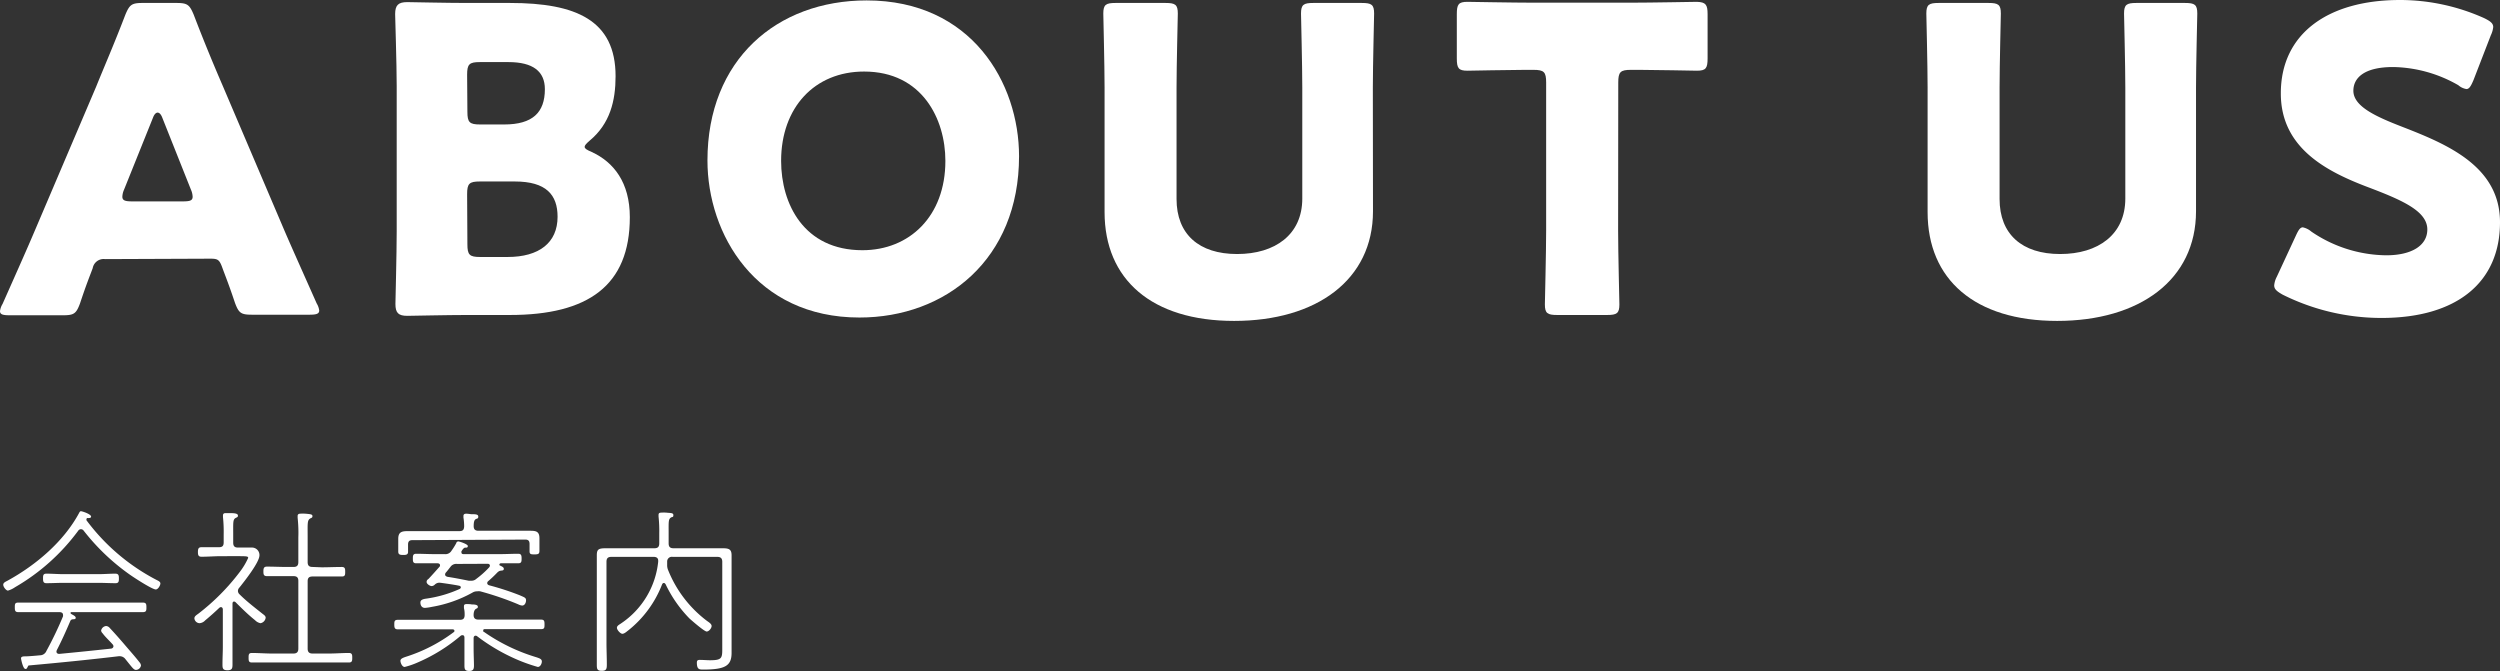
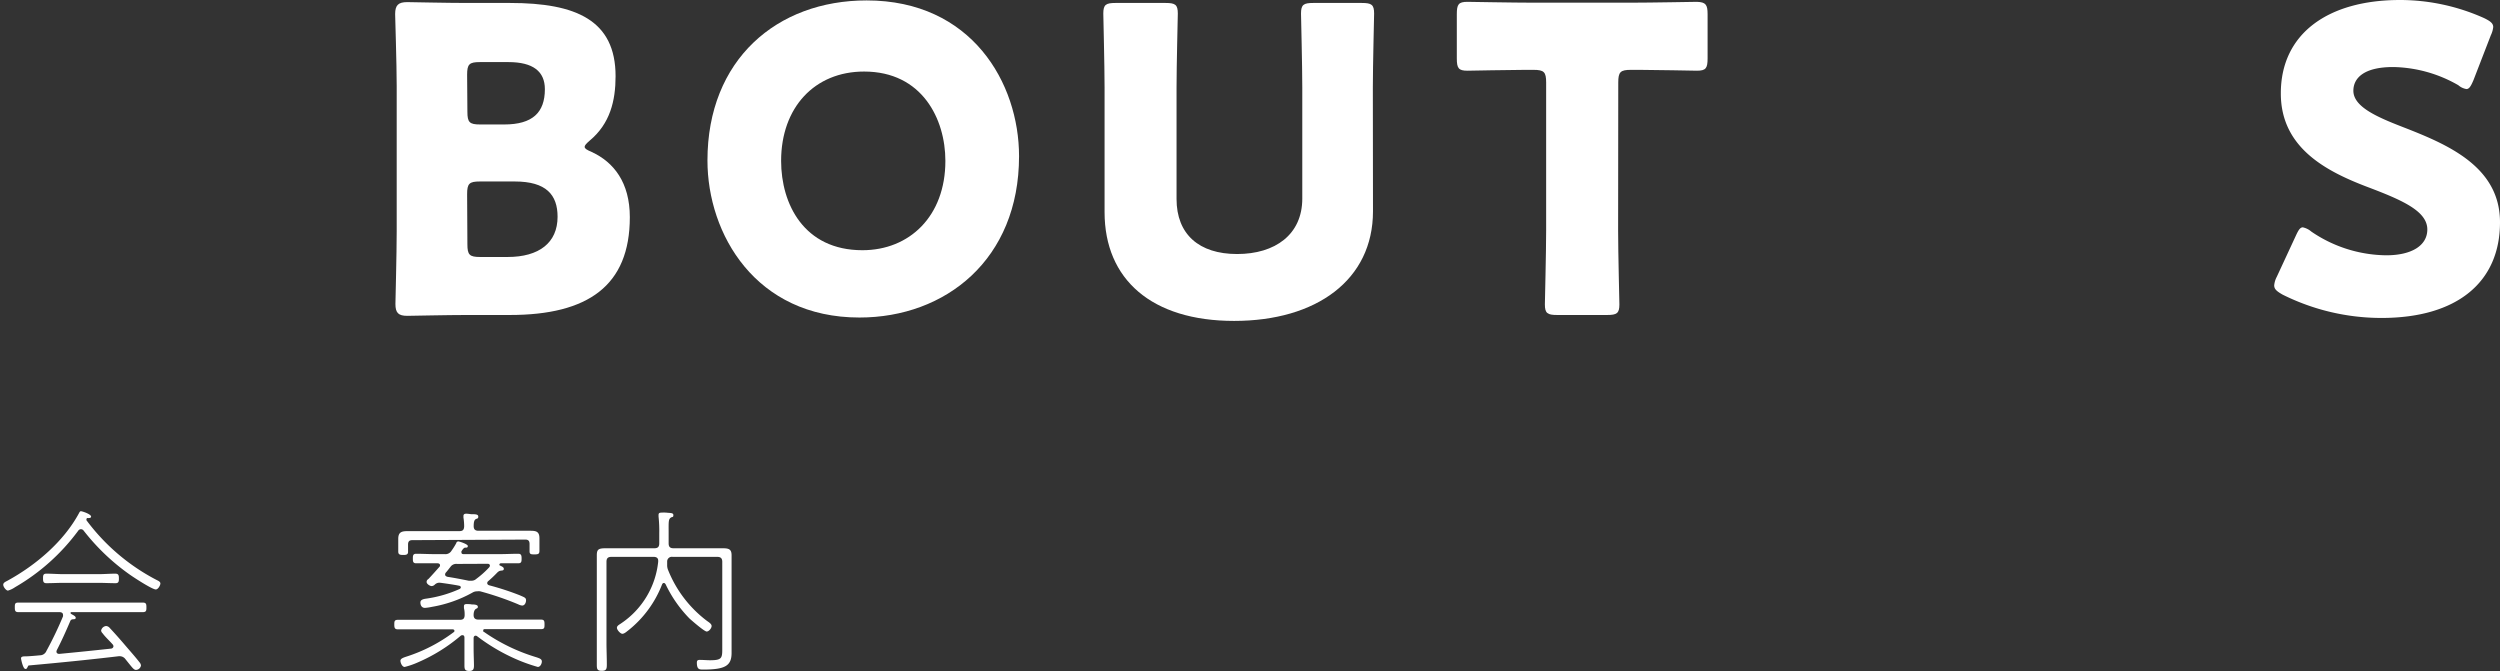
<svg xmlns="http://www.w3.org/2000/svg" viewBox="0 0 354.3 95.09">
  <rect x="0" y="0" width="354.3" height="95.09" fill="#333333" stroke="none" />
  <defs>
    <style>.cls-1{fill:#fff;}</style>
  </defs>
  <title>Asset 13</title>
  <g id="Layer_2" data-name="Layer 2">
    <g id="デザイン">
-       <path class="cls-1" d="M14.88,36.72A1.57,1.57,0,0,0,13.14,38c-.42,1.14-.9,2.28-1.8,5-.54,1.44-.84,1.68-2.4,1.68H1.38c-1,0-1.38-.12-1.38-.6a2.57,2.57,0,0,1,.36-1c2.22-5,3.42-7.68,4.44-10.08l8.82-20.7C14.76,9.48,16.2,6.18,17.76,2.1c.6-1.44.9-1.68,2.46-1.68H25c1.56,0,1.86.24,2.46,1.68,1.56,4.08,3,7.5,4.08,10L40.32,32.7C41.46,35.34,42.66,38,44.88,43a2.57,2.57,0,0,1,.36,1c0,.48-.42.6-1.38.6H35.7c-1.56,0-1.86-.24-2.4-1.68-.9-2.7-1.38-3.84-1.8-5s-.66-1.26-1.74-1.26Zm2.7-9.84a2.69,2.69,0,0,0-.24,1c0,.54.42.66,1.38.66h7.2c1,0,1.38-.12,1.38-.66a2.69,2.69,0,0,0-.24-1L23,16.68c-.18-.48-.42-.72-.66-.72s-.48.24-.66.72Z" />
      <path class="cls-1" d="M66.18,44.64c-2.76,0-8,.12-8.46.12-1.26,0-1.68-.42-1.68-1.68,0-.42.18-7.08.18-10.26V12.24C56.22,9.06,56,2.4,56,2,56,.72,56.46.3,57.72.3c.42,0,5.7.12,8.46.12H72.3c9.36,0,14.94,2.46,14.94,10.38,0,3.48-.78,6.72-3.66,9.12-.48.42-.72.66-.72.9s.3.42,1,.72c3.12,1.44,5.4,4.32,5.4,9.24,0,9.72-5.94,13.86-17,13.86Zm.06-28.8c0,1.5.3,1.8,1.8,1.8h3.42c4,0,5.76-1.68,5.76-5,0-2.52-1.68-3.84-5.16-3.84H68c-1.5,0-1.8.3-1.8,1.8Zm0,18.78c0,1.5.3,1.8,1.8,1.8h3.9c4.44,0,7.08-2,7.08-5.7,0-3.12-1.62-5-6.06-5H68c-1.5,0-1.8.3-1.8,1.8Z" />
-       <path class="cls-1" d="M144.42,22.14C144.42,36.78,134,45,121.8,45c-14.7,0-21.54-11.82-21.54-22.26C100.26,8.46,110.1.06,122.82.06,137.7.06,144.42,11.76,144.42,22.14Zm-33.72.66c0,6.12,3.24,12.66,11.52,12.66,6.66,0,11.76-4.8,11.76-12.66,0-5.94-3.3-12.66-11.52-12.66C115.44,10.14,110.7,15.24,110.7,22.8Z" />
+       <path class="cls-1" d="M144.42,22.14C144.42,36.78,134,45,121.8,45c-14.7,0-21.54-11.82-21.54-22.26C100.26,8.46,110.1.06,122.82.06,137.7.06,144.42,11.76,144.42,22.14m-33.72.66c0,6.12,3.24,12.66,11.52,12.66,6.66,0,11.76-4.8,11.76-12.66,0-5.94-3.3-12.66-11.52-12.66C115.44,10.14,110.7,15.24,110.7,22.8Z" />
      <path class="cls-1" d="M194.58,29.94c0,9.72-8,15.54-19.68,15.54s-18.36-5.88-18.36-15.42V12.42c0-3.18-.18-10.08-.18-10.5,0-1.26.36-1.5,1.74-1.5h7.08c1.38,0,1.74.24,1.74,1.5,0,.42-.18,7.32-.18,10.5V28.2c0,5,3.18,7.8,8.58,7.8s9.24-2.76,9.24-7.86V12.42c0-3.18-.18-10.08-.18-10.5,0-1.26.36-1.5,1.74-1.5H193c1.38,0,1.74.24,1.74,1.5,0,.42-.18,7.32-.18,10.5Z" />
      <path class="cls-1" d="M229.32,32.64c0,3.18.18,10.08.18,10.5,0,1.26-.36,1.5-1.74,1.5h-7.08c-1.38,0-1.74-.24-1.74-1.5,0-.42.18-7.32.18-10.5V11.7c0-1.5-.3-1.8-1.8-1.8h-1.26c-2.16,0-7.68.12-8.1.12-1.26,0-1.5-.36-1.5-1.74V2c0-1.38.24-1.74,1.5-1.74.42,0,6.48.12,9.3.12h13.92c2.82,0,8.88-.12,9.3-.12C241.74.3,242,.66,242,2V8.28c0,1.38-.24,1.74-1.5,1.74-.42,0-5.94-.12-8.1-.12h-1.26c-1.5,0-1.8.3-1.8,1.8Z" />
-       <path class="cls-1" d="M311.22,29.94c0,9.72-8,15.54-19.68,15.54s-18.36-5.88-18.36-15.42V12.42c0-3.18-.18-10.08-.18-10.5,0-1.26.36-1.5,1.74-1.5h7.08c1.38,0,1.74.24,1.74,1.5,0,.42-.18,7.32-.18,10.5V28.2c0,5,3.18,7.8,8.58,7.8s9.24-2.76,9.24-7.86V12.42c0-3.18-.18-10.08-.18-10.5,0-1.26.36-1.5,1.74-1.5h6.9c1.38,0,1.74.24,1.74,1.5,0,.42-.18,7.32-.18,10.5Z" />
      <path class="cls-1" d="M354.3,31.5c0,8.52-6.12,13.56-16.8,13.56a31.4,31.4,0,0,1-14-3.3c-.84-.48-1.2-.78-1.2-1.32a3.18,3.18,0,0,1,.36-1.2l2.7-5.82c.36-.78.6-1.2,1-1.2a2.72,2.72,0,0,1,1.2.6,19.14,19.14,0,0,0,10.62,3.36c3.6,0,5.82-1.38,5.82-3.66,0-2.64-3.66-4.2-8.58-6.06-5.64-2.16-12.18-5.46-12.18-13.2C323.22,4.8,329.88,0,340.14,0a29.17,29.17,0,0,1,11.94,2.58c.84.42,1.26.72,1.26,1.26A3.57,3.57,0,0,1,353,5l-2.46,6.36c-.36.84-.6,1.26-1,1.26a2.31,2.31,0,0,1-1.14-.54,19.11,19.11,0,0,0-9.24-2.58c-4.14,0-5.64,1.56-5.64,3.36,0,2.22,3.18,3.66,6.9,5.1C346.86,20.46,354.3,23.58,354.3,31.5Z" />
      <path class="cls-1" d="M11.45,75a.47.47,0,0,0-.37.22,29.38,29.38,0,0,1-8.95,8,3.43,3.43,0,0,1-1,.48c-.27,0-.67-.53-.67-.83s.32-.42.65-.6c4-2.2,7.92-5.52,10.1-9.57.07-.13.12-.25.27-.25s1.43.4,1.43.77c0,.2-.3.2-.43.2a.23.23,0,0,0-.12,0,.16.16,0,0,0-.1.15.23.23,0,0,0,0,.17,29.06,29.06,0,0,0,9.89,8.43c.23.12.58.25.58.52s-.33.85-.65.85c-.52,0-3.2-1.75-3.75-2.15a30.67,30.67,0,0,1-6.5-6.22A.47.47,0,0,0,11.45,75ZM8.05,92.14a.84.84,0,0,0-.05.2c0,.23.18.33.4.33q3.67-.35,7.35-.75a.36.36,0,0,0,.33-.33.46.46,0,0,0-.1-.25c-.48-.55-1-1-1.45-1.6a.64.64,0,0,1-.2-.37.8.8,0,0,1,.7-.65.72.72,0,0,1,.52.27c.75.8,1.48,1.63,2.18,2.45s1.4,1.6,2.05,2.43a.8.8,0,0,1,.2.45.75.75,0,0,1-.7.62c-.33,0-.53-.32-1.5-1.52A1,1,0,0,0,17,93h-.17c-4.2.5-8.43.92-12.65,1.3-.15,0-.15,0-.28.25s-.15.25-.3.25c-.35,0-.62-1.4-.62-1.5,0-.28.37-.28.6-.28.45,0,1.6-.1,2.07-.15a1,1,0,0,0,.93-.62,52,52,0,0,0,2.35-4.9.68.68,0,0,0,0-.2c0-.3-.22-.38-.47-.4H5.5c-1,0-1.95,0-2.92,0-.45,0-.48-.25-.48-.68s0-.67.48-.67c1,0,2,0,2.92,0H17.35c1,0,1.95,0,2.9,0,.48,0,.5.25.5.67s0,.68-.5.68c-.95,0-1.92,0-2.9,0h-7.2c-.07,0-.15,0-.15.12a.16.16,0,0,0,.08.13c.27.17.65.32.65.55s-.23.2-.45.22a.4.4,0,0,0-.3.2C9.33,89.49,8.75,90.79,8.05,92.14Zm1-9.54c-.83,0-1.65.05-2.48.05-.45,0-.47-.3-.47-.68s0-.67.47-.67c.83,0,1.65.07,2.48.07H13.9c.83,0,1.65-.07,2.45-.07.48,0,.5.3.5.67s0,.68-.47.68c-.83,0-1.65-.05-2.48-.05Z" />
-       <path class="cls-1" d="M33.18,85.25c-.18,0-.23.15-.23.3v6.09c0,.8,0,1.6,0,2.43,0,.57,0,.92-.72.92s-.7-.37-.7-.92c0-.83.05-1.63.05-2.43V86.37c0-.15-.08-.33-.28-.33a.43.43,0,0,0-.22.1c-.63.6-1.3,1.2-2,1.78a1.23,1.23,0,0,1-.8.4.76.76,0,0,1-.73-.68c0-.32.3-.47.6-.7a31.11,31.11,0,0,0,5.82-5.87,9.72,9.72,0,0,0,1.2-2c0-.22-.15-.25-1.37-.25H31.4c-.95,0-1.9.08-2.85.08-.44,0-.5-.25-.5-.68s.08-.67.5-.67c.83,0,1.95,0,2.48,0s.67-.23.67-.7V75.75a20.32,20.32,0,0,0-.1-2.48c0-.07,0-.15,0-.22,0-.3.22-.33.37-.33s.48,0,.7,0c.73,0,1.05.1,1.05.35s-.15.23-.35.35c-.37.23-.32.65-.32,2.28V76.9c0,.5.2.7.67.7h.18c.6,0,1.17,0,1.77,0a1.06,1.06,0,0,1,1.1,1.1c0,1-2.17,3.73-2.85,4.58a.69.69,0,0,0-.2.47.67.67,0,0,0,.23.48c1,1,2.17,1.89,3.3,2.79.17.13.4.28.4.53a.9.9,0,0,1-.73.77,1.44,1.44,0,0,1-.77-.42c-1-.8-1.85-1.65-2.73-2.52A.35.35,0,0,0,33.18,85.25ZM45.6,80.4c.95,0,1.9-.05,2.82-.05.48,0,.5.25.5.67s0,.68-.47.68c-1,0-1.9,0-2.85,0H44.3c-.5,0-.7.2-.7.67v9.55c0,.47.2.7.7.7h2.28c1,0,1.92-.08,2.87-.08.47,0,.47.3.47.68s0,.67-.47.67c-1,0-1.9,0-2.87,0h-8c-.95,0-1.93,0-2.88,0-.45,0-.47-.25-.47-.67s0-.68.47-.68c.95,0,1.93.08,2.88.08h3c.5,0,.7-.23.7-.7V82.32c0-.47-.2-.67-.7-.67h-.9c-1,0-1.9,0-2.85,0-.48,0-.5-.28-.5-.68s.05-.67.5-.67c1,0,1.9.05,2.85.05h.9c.5,0,.7-.2.7-.7V76.2a20,20,0,0,0-.1-2.83c0-.07,0-.17,0-.25,0-.25.18-.32.38-.32a5.81,5.81,0,0,1,.72,0c.8.07,1,.1,1,.35s-.15.22-.35.35c-.4.27-.33.75-.33,2.65v3.5c0,.5.2.7.7.7Z" />
      <path class="cls-1" d="M59.18,93.89a11,11,0,0,1-1.83.63c-.37,0-.6-.6-.6-.88s.35-.42.8-.57a22.66,22.66,0,0,0,6.75-3.48.19.19,0,0,0,.1-.2c0-.15-.15-.2-.27-.2H59.25c-1,0-1.92,0-2.87,0-.45,0-.5-.25-.5-.67s0-.68.5-.68c.95,0,1.92,0,2.87,0h5.93c.45,0,.65-.17.67-.65,0-.32,0-.62-.1-1,0-.08,0-.2,0-.28,0-.25.17-.3.37-.3s.53,0,.73.05c.6,0,.87.1.87.33s-.12.2-.3.32-.3.43-.3.85.2.65.68.65h6c1,0,1.92,0,2.87,0,.47,0,.5.23.5.68s0,.67-.48.67c-.94,0-1.92,0-2.89,0H68.75c-.12,0-.27,0-.27.2s0,.13.12.2A25.93,25.93,0,0,0,76,93.14c.44.15.79.25.79.6s-.24.78-.57.78a23.82,23.82,0,0,1-3.3-1.2,26.85,26.85,0,0,1-5.3-3.15.33.33,0,0,0-.22-.08c-.2,0-.28.18-.28.35v1.48c0,.8.05,1.87.05,2.37s-.07.8-.67.8-.68-.25-.68-.77c0-.8,0-1.6,0-2.4V90.37c0-.2-.07-.35-.27-.35a.41.41,0,0,0-.25.07A24,24,0,0,1,59.18,93.89Zm-.75-17.34c-.43,0-.6.2-.6.62v.35c0,.15,0,.48,0,.7,0,.43-.37.43-.7.43-.52,0-.69-.1-.69-.5,0-.2,0-.48,0-.63v-.15c0-.32,0-.65,0-1,0-1,.52-1.1,1.4-1.1l2.35,0H65.1c.48,0,.65-.17.68-.65a7.59,7.59,0,0,0-.1-1.27c0-.08,0-.15,0-.23,0-.25.18-.32.4-.32s.48.05.7.07c.55,0,1,0,1,.33s-.13.25-.35.37-.3.43-.3,1c0,.45.22.65.67.65h4.88l2.3,0c.87,0,1.47,0,1.47,1.07,0,.33,0,.68,0,1v.15c0,.15,0,.43,0,.63,0,.42-.17.5-.67.5s-.73,0-.73-.43c0-.22,0-.55,0-.7v-.35c0-.42-.17-.62-.6-.62ZM70.78,80a.13.13,0,0,0,0,.1c.37.2.62.27.62.52s-.25.23-.4.25-.32.05-.6.35a16.7,16.7,0,0,1-1.22,1.15.36.36,0,0,0-.13.28c0,.15.13.25.28.3a38.11,38.11,0,0,1,4.35,1.42c.62.28.87.33.87.7s-.2.75-.55.75a1.57,1.57,0,0,1-.57-.18,42.65,42.65,0,0,0-5.38-1.84,2,2,0,0,0-.42,0,1.27,1.27,0,0,0-.7.2A18,18,0,0,1,61.23,86a7.31,7.31,0,0,1-1,.15c-.45,0-.65-.35-.65-.77s.5-.5.88-.55a17.25,17.25,0,0,0,4.7-1.37.31.31,0,0,0,.15-.23c0-.12-.13-.2-.23-.22-.72-.15-2.62-.43-2.82-.43a.92.92,0,0,0-.65.28.69.69,0,0,1-.43.2c-.25,0-.72-.3-.72-.58s.17-.35.3-.47c.52-.55,1-1.1,1.52-1.68a.29.29,0,0,0,.08-.22c0-.2-.18-.28-.35-.28h-.5c-.85,0-1.68,0-2.53,0-.47,0-.47-.3-.47-.67s0-.68.47-.68c.85,0,1.68.05,2.53.05H63a1,1,0,0,0,1-.5,9.12,9.12,0,0,0,.67-1.07c0-.1.13-.23.28-.23s1.35.38,1.35.65-.23.23-.38.23-.35.22-.52.52a.25.25,0,0,0,0,.18c0,.17.15.22.27.22h5.25c.83,0,1.68-.05,2.53-.05.45,0,.47.3.47.68s0,.67-.47.67c-.83,0-1.65,0-2.5,0C70.85,79.87,70.78,79.9,70.78,80Zm-6-.08a1,1,0,0,0-.95.43c-.22.27-.42.55-.65.8a.44.44,0,0,0-.1.27c0,.2.18.28.35.33,1,.15,2,.35,3,.55a2.11,2.11,0,0,0,.35,0,1,1,0,0,0,.73-.27,12.9,12.9,0,0,0,1.82-1.63.43.43,0,0,0,.1-.22c0-.2-.15-.28-.32-.28Z" />
      <path class="cls-1" d="M94.08,82.62c-.13,0-.2.1-.25.2A15.4,15.4,0,0,1,89,89.37c-.2.15-.52.45-.8.45s-.77-.55-.77-.85.35-.45.6-.63a12,12,0,0,0,5.25-8.74v-.15c0-.4-.3-.53-.63-.53h-6c-.5,0-.7.2-.7.7V91.09c0,1,.05,2,.05,3.08,0,.6-.05.9-.72.9s-.7-.3-.7-.9c0-1,0-2,0-3.08V80.32c0-.52,0-1.07,0-1.62,0-.83.23-1,1.25-1l1.68,0h5.22c.5,0,.7-.2.7-.7V75.62a19.59,19.59,0,0,0-.1-2.42c0-.08,0-.15,0-.23,0-.27.17-.32.4-.32a5.49,5.49,0,0,1,.7,0c.55.07,1,0,1,.35s-.15.22-.35.35c-.37.25-.32.62-.32,2.22V77c0,.5.2.7.7.7h5.25l1.72,0c.88,0,1.25.15,1.25,1,0,.55,0,1.13,0,1.68V91.12c0,.47,0,.95,0,1.4,0,1.82-.88,2.37-4,2.37-.57,0-.92,0-.92-1,0-.3.15-.37.42-.37.48,0,1,.05,1.43.05,1.65,0,1.75-.28,1.75-1.55V79.62c0-.5-.23-.7-.7-.7H95.33a.66.66,0,0,0-.78.63c0,.17,0,.35,0,.52a1.73,1.73,0,0,0,.1.63A16.84,16.84,0,0,0,100.2,88c.28.2.65.42.65.72s-.37.78-.7.78S98.1,88,97.73,87.67a17.87,17.87,0,0,1-3.4-4.87C94.25,82.7,94.2,82.62,94.08,82.62Z" />
    </g>
  </g>
</svg>